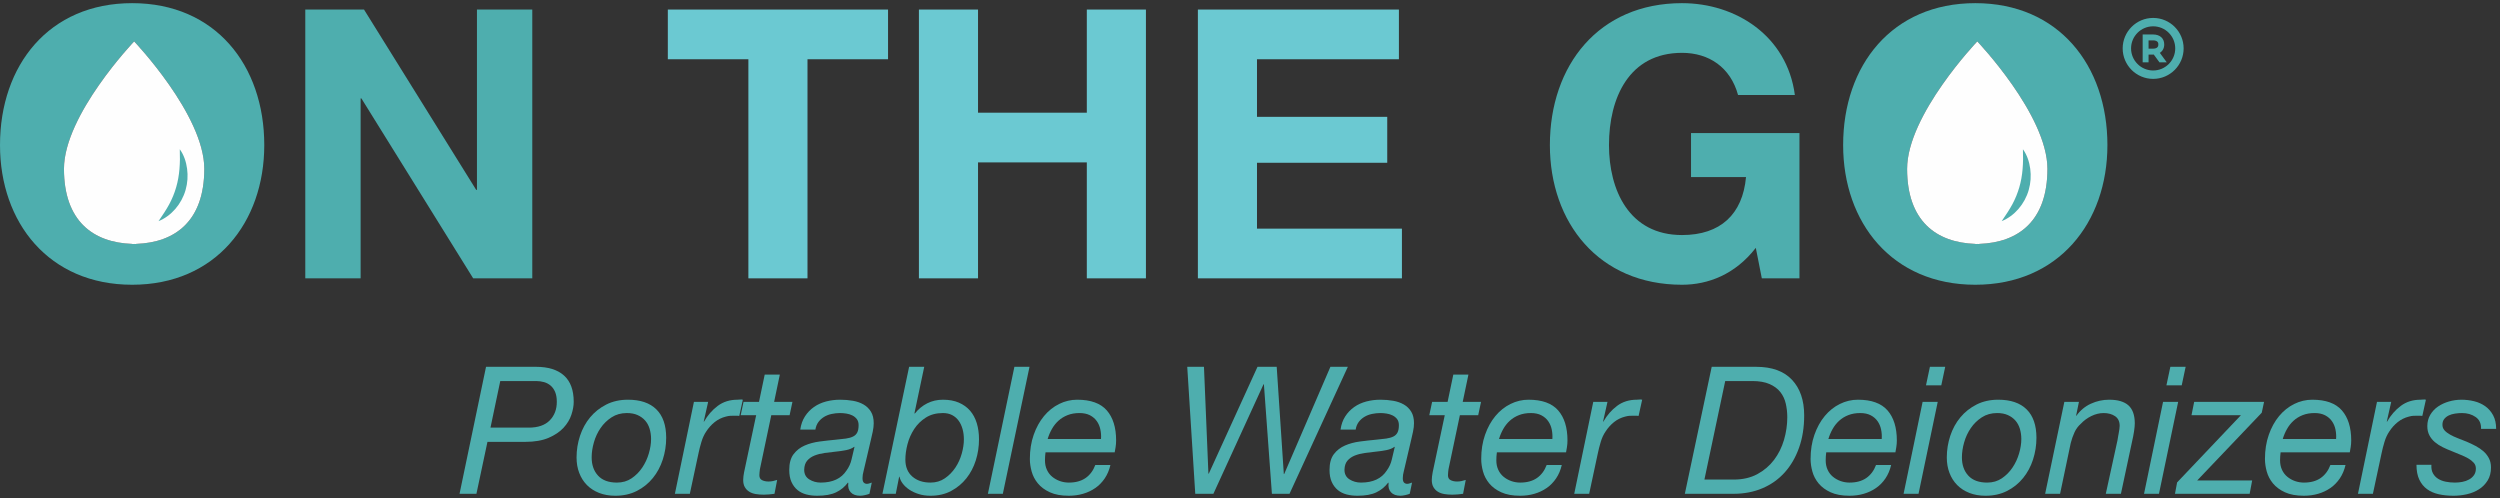
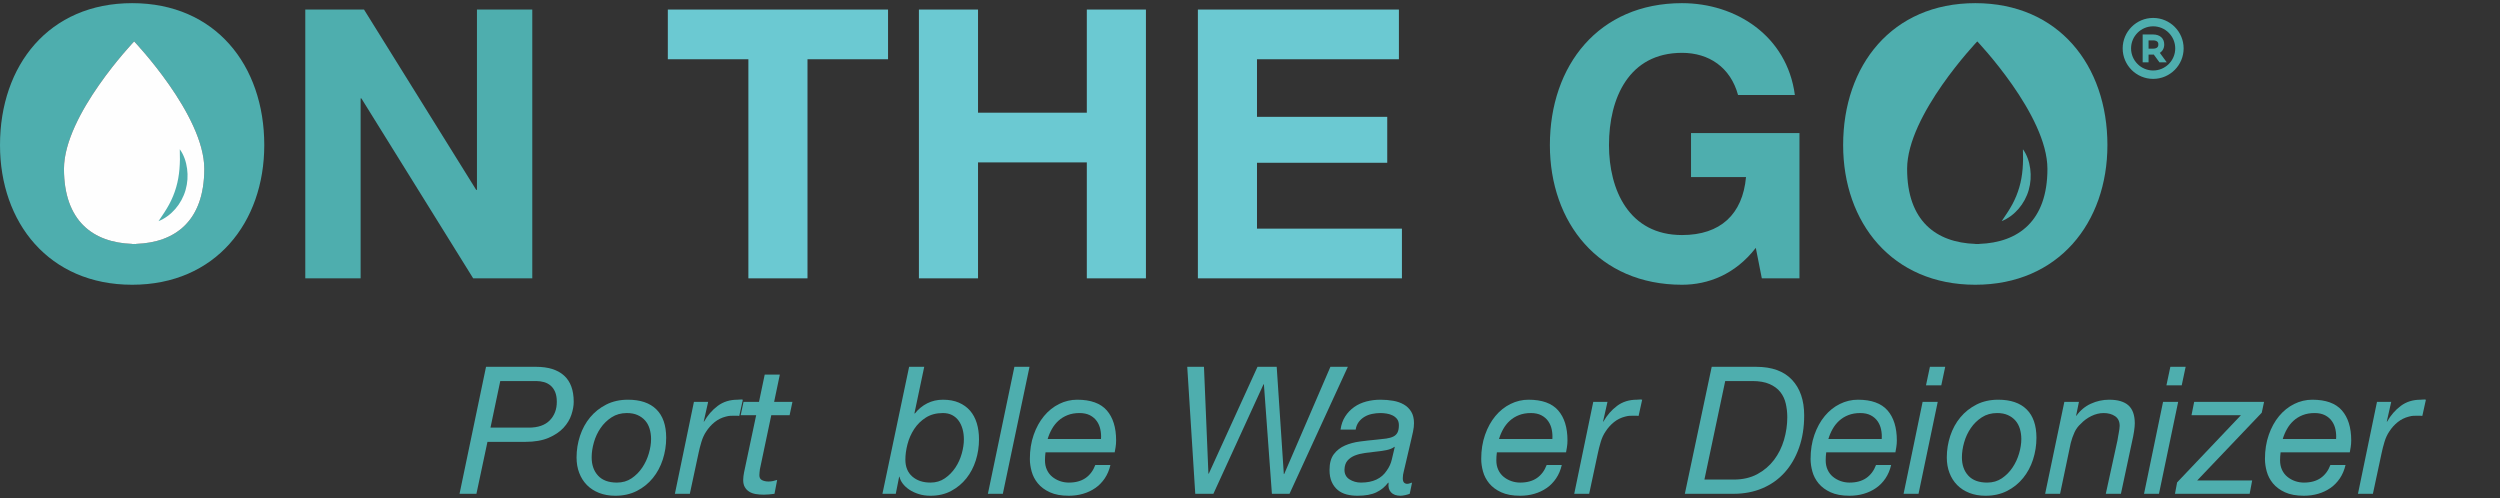
<svg xmlns="http://www.w3.org/2000/svg" width="286px" height="57px" viewBox="0 0 286 57" version="1.1">
  <rect x="0" y="0" width="286" height="57" fill="#333333" stroke="none" />
  <title>Deionizer Logo</title>
  <desc>Created with Sketch.</desc>
  <defs />
  <g id="Symbols" stroke="none" stroke-width="1" fill="none" fill-rule="evenodd">
    <g id="Desktop/Deionizers/Footer" transform="translate(-255, -86)">
      <g id="Deionizer-Logo" transform="translate(255, 85.8)">
        <path d="M60.485,49.121 C61.543,49.121 62.343,48.847 62.885,48.298 C63.428,47.748 63.699,47.04 63.699,46.171 C63.699,45.724 63.635,45.347 63.507,45.042 C63.377,44.737 63.204,44.493 62.987,44.31 C62.77,44.126 62.52,43.994 62.235,43.913 C61.95,43.831 61.644,43.791 61.319,43.791 L57.23,43.791 L56.111,49.121 L60.485,49.121 Z M61.319,42.163 C62.716,42.163 63.784,42.496 64.523,43.16 C65.263,43.825 65.633,44.829 65.633,46.171 C65.633,46.619 65.544,47.111 65.368,47.646 C65.192,48.182 64.89,48.681 64.463,49.142 C64.035,49.603 63.465,49.986 62.754,50.291 C62.041,50.596 61.15,50.749 60.078,50.749 L55.765,50.749 L54.503,56.69 L52.571,56.69 L55.602,42.163 L61.319,42.163 Z" id="Fill-1" fill="#4EAEAE" />
        <path d="M68.419,54.614 C68.907,55.143 69.626,55.408 70.576,55.408 C71.213,55.408 71.772,55.245 72.255,54.92 C72.736,54.594 73.143,54.184 73.475,53.689 C73.807,53.194 74.058,52.655 74.227,52.071 C74.397,51.488 74.483,50.939 74.483,50.423 C74.483,50.017 74.428,49.63 74.319,49.263 C74.211,48.898 74.041,48.582 73.811,48.317 C73.58,48.053 73.292,47.843 72.946,47.687 C72.6,47.531 72.19,47.453 71.715,47.453 C71.05,47.453 70.467,47.616 69.966,47.941 C69.464,48.267 69.043,48.677 68.704,49.172 C68.365,49.667 68.11,50.213 67.941,50.81 C67.772,51.407 67.686,51.977 67.686,52.519 C67.686,53.387 67.931,54.086 68.419,54.614 M66.354,50.058 C66.619,49.257 67.006,48.551 67.514,47.941 C68.022,47.331 68.64,46.843 69.365,46.476 C70.091,46.11 70.915,45.927 71.837,45.927 C73.262,45.927 74.346,46.297 75.092,47.036 C75.838,47.775 76.212,48.857 76.212,50.281 C76.212,51.135 76.083,51.963 75.825,52.763 C75.567,53.564 75.187,54.272 74.686,54.889 C74.184,55.507 73.573,55.998 72.855,56.364 C72.136,56.73 71.315,56.914 70.393,56.914 C69.701,56.914 69.081,56.805 68.531,56.588 C67.982,56.371 67.517,56.069 67.137,55.683 C66.758,55.296 66.466,54.835 66.263,54.299 C66.059,53.763 65.958,53.177 65.958,52.54 C65.958,51.685 66.09,50.858 66.354,50.058" id="Fill-3" fill="#4EAEAE" />
        <path d="M81.013,46.171 L80.504,48.429 L80.545,48.429 C80.952,47.711 81.47,47.114 82.101,46.639 C82.732,46.164 83.488,45.927 84.369,45.927 C84.478,45.927 84.58,45.92 84.675,45.906 C84.77,45.893 84.871,45.9 84.98,45.927 L84.573,47.778 C84.519,47.765 84.431,47.758 84.309,47.758 L84.064,47.758 C83.848,47.758 83.671,47.762 83.535,47.768 C83.4,47.775 83.23,47.806 83.027,47.86 C82.552,47.982 82.128,48.192 81.755,48.491 C81.382,48.789 81.06,49.149 80.789,49.569 C80.558,49.908 80.375,50.305 80.24,50.759 C80.104,51.214 79.996,51.638 79.914,52.031 L78.917,56.69 L77.208,56.69 L79.386,46.171 L81.013,46.171 Z" id="Fill-6" fill="#4EAEAE" />
        <path d="M90.656,46.171 L90.331,47.697 L88.235,47.697 L86.933,53.882 C86.919,54.004 86.906,54.12 86.892,54.228 C86.879,54.337 86.872,54.452 86.872,54.574 C86.872,54.845 86.977,55.032 87.187,55.133 C87.397,55.235 87.638,55.286 87.91,55.286 C88.086,55.286 88.256,55.269 88.418,55.235 C88.581,55.201 88.744,55.157 88.907,55.103 L88.602,56.69 C88.398,56.717 88.195,56.741 87.991,56.761 C87.788,56.781 87.584,56.791 87.381,56.791 C87.055,56.791 86.75,56.768 86.465,56.72 C86.181,56.673 85.932,56.585 85.723,56.456 C85.512,56.327 85.342,56.154 85.214,55.937 C85.084,55.72 85.021,55.442 85.021,55.103 C85.021,54.954 85.031,54.811 85.051,54.675 C85.072,54.54 85.095,54.391 85.123,54.228 L86.506,47.697 L84.736,47.697 L85.061,46.171 L86.831,46.171 L87.482,43.058 L89.212,43.058 L88.561,46.171 L90.656,46.171 Z" id="Fill-8" fill="#4EAEAE" />
-         <path d="M92.579,55.042 C92.965,55.286 93.403,55.408 93.891,55.408 C95.261,55.408 96.244,54.947 96.841,54.025 C97.125,53.631 97.319,53.204 97.421,52.743 C97.522,52.282 97.635,51.807 97.756,51.318 L97.716,51.318 C97.472,51.495 97.163,51.621 96.79,51.695 C96.417,51.77 96.02,51.827 95.6,51.868 C95.18,51.909 94.756,51.959 94.328,52.02 C93.901,52.081 93.518,52.18 93.179,52.315 C92.84,52.451 92.562,52.645 92.345,52.895 C92.127,53.146 92.012,53.496 91.999,53.943 C91.999,54.432 92.192,54.797 92.579,55.042 M92.09,47.83 C92.368,47.402 92.711,47.046 93.118,46.761 C93.525,46.476 93.986,46.266 94.502,46.13 C95.017,45.995 95.552,45.927 96.109,45.927 C96.624,45.927 97.112,45.968 97.573,46.049 C98.034,46.13 98.441,46.273 98.794,46.476 C99.146,46.68 99.428,46.955 99.638,47.3 C99.849,47.646 99.953,48.084 99.953,48.612 C99.953,48.911 99.916,49.233 99.842,49.579 C99.767,49.925 99.696,50.24 99.628,50.525 L98.957,53.394 C98.917,53.611 98.858,53.855 98.784,54.126 C98.71,54.398 98.672,54.655 98.672,54.899 C98.672,55.143 98.719,55.313 98.815,55.408 C98.909,55.503 99.032,55.551 99.181,55.551 C99.262,55.551 99.353,55.534 99.455,55.499 C99.557,55.466 99.648,55.436 99.73,55.408 L99.466,56.689 C99.33,56.744 99.157,56.794 98.946,56.842 C98.736,56.89 98.557,56.913 98.408,56.913 C97.933,56.913 97.573,56.784 97.33,56.527 C97.085,56.269 96.99,55.91 97.045,55.449 L97.004,55.408 C96.638,55.896 96.183,56.269 95.64,56.527 C95.098,56.784 94.379,56.913 93.484,56.913 C93.036,56.913 92.619,56.863 92.233,56.761 C91.846,56.659 91.511,56.49 91.226,56.253 C90.941,56.015 90.713,55.71 90.544,55.337 C90.375,54.964 90.29,54.506 90.29,53.963 C90.29,53.19 90.456,52.587 90.789,52.153 C91.12,51.719 91.544,51.389 92.06,51.166 C92.575,50.942 93.145,50.789 93.769,50.708 C94.392,50.627 94.997,50.559 95.58,50.505 C96.041,50.464 96.437,50.42 96.77,50.372 C97.102,50.325 97.377,50.247 97.594,50.138 C97.811,50.03 97.97,49.874 98.072,49.671 C98.174,49.467 98.224,49.189 98.224,48.837 C98.224,48.551 98.156,48.321 98.021,48.145 C97.885,47.969 97.716,47.83 97.512,47.728 C97.309,47.626 97.082,47.555 96.831,47.514 C96.58,47.473 96.339,47.453 96.109,47.453 C95.783,47.453 95.461,47.487 95.142,47.555 C94.823,47.623 94.535,47.735 94.277,47.891 C94.019,48.047 93.803,48.243 93.626,48.48 C93.45,48.718 93.335,49.006 93.281,49.345 L91.551,49.345 C91.633,48.762 91.813,48.256 92.09,47.83" id="Fill-10" fill="#4EAEAE" />
        <path d="M110.116,49.284 C110.014,48.918 109.865,48.599 109.668,48.328 C109.472,48.057 109.224,47.843 108.926,47.687 C108.627,47.532 108.275,47.453 107.868,47.453 C107.108,47.453 106.457,47.626 105.915,47.972 C105.372,48.318 104.928,48.755 104.582,49.284 C104.236,49.813 103.982,50.39 103.819,51.013 C103.656,51.638 103.575,52.228 103.575,52.783 C103.575,53.611 103.84,54.255 104.369,54.716 C104.898,55.177 105.59,55.408 106.444,55.408 C107.067,55.408 107.617,55.245 108.092,54.92 C108.566,54.594 108.967,54.187 109.292,53.699 C109.618,53.211 109.862,52.675 110.025,52.092 C110.188,51.509 110.268,50.966 110.268,50.464 C110.268,50.044 110.218,49.65 110.116,49.284 L110.116,49.284 Z M105.732,42.163 L104.613,47.473 L104.654,47.514 C105.047,47.012 105.518,46.622 106.067,46.344 C106.617,46.066 107.217,45.927 107.868,45.927 C108.573,45.927 109.184,46.039 109.699,46.263 C110.214,46.487 110.642,46.795 110.981,47.188 C111.32,47.582 111.574,48.057 111.744,48.613 C111.913,49.169 111.998,49.786 111.998,50.464 C111.998,51.292 111.876,52.092 111.632,52.865 C111.388,53.638 111.028,54.323 110.554,54.92 C110.079,55.517 109.499,55.998 108.814,56.364 C108.129,56.731 107.339,56.913 106.444,56.913 C105.955,56.913 105.508,56.849 105.101,56.72 C104.694,56.592 104.338,56.425 104.033,56.222 C103.727,56.018 103.477,55.788 103.28,55.53 C103.083,55.273 102.958,55.008 102.904,54.736 L102.863,54.736 L102.477,56.69 L100.95,56.69 L104.003,42.163 L105.732,42.163 Z" id="Fill-12" fill="#4EAEAE" />
        <polygon id="Fill-14" fill="#4EAEAE" points="117.776 42.163 114.724 56.69 113.015 56.69 116.047 42.163" />
        <path d="M125.883,49.335 C125.808,48.975 125.673,48.657 125.476,48.379 C125.279,48.101 125.019,47.877 124.693,47.707 C124.368,47.538 123.967,47.453 123.493,47.453 C122.991,47.453 122.539,47.531 122.14,47.687 C121.739,47.843 121.39,48.057 121.092,48.328 C120.794,48.599 120.543,48.914 120.339,49.274 C120.136,49.633 119.973,50.016 119.851,50.423 L125.955,50.423 C125.982,50.057 125.958,49.694 125.883,49.335 M119.545,52.864 C119.545,53.272 119.62,53.634 119.77,53.953 C119.918,54.272 120.122,54.537 120.38,54.746 C120.638,54.957 120.929,55.12 121.255,55.235 C121.58,55.35 121.919,55.408 122.273,55.408 C123.045,55.408 123.682,55.235 124.185,54.889 C124.686,54.543 125.059,54.045 125.304,53.394 L127.033,53.394 C126.897,53.977 126.68,54.489 126.382,54.93 C126.083,55.371 125.724,55.737 125.304,56.028 C124.883,56.321 124.415,56.541 123.9,56.69 C123.384,56.839 122.842,56.913 122.273,56.913 C121.404,56.913 120.682,56.781 120.105,56.517 C119.529,56.252 119.071,55.913 118.732,55.5 C118.393,55.086 118.155,54.631 118.02,54.136 C117.884,53.642 117.817,53.163 117.817,52.702 C117.817,51.699 117.962,50.779 118.254,49.945 C118.546,49.111 118.939,48.396 119.434,47.799 C119.929,47.202 120.505,46.741 121.163,46.415 C121.821,46.09 122.509,45.927 123.229,45.927 C124.774,45.927 125.904,46.334 126.616,47.148 C127.327,47.962 127.684,49.108 127.684,50.586 C127.684,50.857 127.663,51.115 127.623,51.359 C127.582,51.603 127.548,51.8 127.521,51.949 L119.607,51.949 C119.566,52.248 119.545,52.553 119.545,52.864" id="Fill-16" fill="#4EAEAE" />
        <polygon id="Fill-18" fill="#4EAEAE" points="145.506 56.69 144.59 44.157 144.55 44.157 138.812 56.69 136.737 56.69 135.821 42.163 137.734 42.163 138.243 54.391 138.283 54.391 143.858 42.163 146.055 42.163 146.869 54.431 146.91 54.431 152.199 42.163 154.193 42.163 147.52 56.69" />
        <path d="M154.386,55.042 C154.773,55.286 155.211,55.408 155.699,55.408 C157.069,55.408 158.052,54.947 158.649,54.025 C158.933,53.631 159.127,53.204 159.229,52.743 C159.33,52.282 159.442,51.807 159.564,51.318 L159.524,51.318 C159.28,51.495 158.971,51.621 158.598,51.695 C158.225,51.77 157.828,51.827 157.408,51.868 C156.987,51.909 156.563,51.959 156.136,52.02 C155.709,52.081 155.326,52.18 154.986,52.315 C154.648,52.451 154.37,52.645 154.153,52.895 C153.935,53.146 153.82,53.496 153.807,53.943 C153.807,54.432 154,54.797 154.386,55.042 M153.898,47.83 C154.176,47.402 154.519,47.046 154.926,46.761 C155.332,46.476 155.793,46.266 156.309,46.13 C156.825,45.995 157.36,45.927 157.917,45.927 C158.432,45.927 158.92,45.968 159.381,46.049 C159.842,46.13 160.249,46.273 160.602,46.476 C160.954,46.68 161.236,46.955 161.446,47.3 C161.656,47.646 161.761,48.084 161.761,48.612 C161.761,48.911 161.724,49.233 161.65,49.579 C161.575,49.925 161.503,50.24 161.436,50.525 L160.765,53.394 C160.724,53.611 160.666,53.855 160.592,54.126 C160.518,54.398 160.48,54.655 160.48,54.899 C160.48,55.143 160.527,55.313 160.622,55.408 C160.717,55.503 160.839,55.551 160.989,55.551 C161.07,55.551 161.161,55.534 161.263,55.499 C161.365,55.466 161.456,55.436 161.538,55.408 L161.273,56.689 C161.138,56.744 160.964,56.794 160.754,56.842 C160.544,56.89 160.364,56.913 160.216,56.913 C159.741,56.913 159.381,56.784 159.137,56.527 C158.893,56.269 158.798,55.91 158.853,55.449 L158.812,55.408 C158.445,55.896 157.991,56.269 157.448,56.527 C156.905,56.784 156.187,56.913 155.292,56.913 C154.844,56.913 154.427,56.863 154.041,56.761 C153.654,56.659 153.319,56.49 153.034,56.253 C152.748,56.015 152.521,55.71 152.352,55.337 C152.183,54.964 152.098,54.506 152.098,53.963 C152.098,53.19 152.264,52.587 152.596,52.153 C152.928,51.719 153.352,51.389 153.868,51.166 C154.383,50.942 154.953,50.789 155.576,50.708 C156.2,50.627 156.805,50.559 157.388,50.505 C157.849,50.464 158.245,50.42 158.578,50.372 C158.91,50.325 159.185,50.247 159.402,50.138 C159.619,50.03 159.778,49.874 159.88,49.671 C159.982,49.467 160.032,49.189 160.032,48.837 C160.032,48.551 159.964,48.321 159.829,48.145 C159.693,47.969 159.524,47.83 159.32,47.728 C159.117,47.626 158.89,47.555 158.639,47.514 C158.388,47.473 158.147,47.453 157.917,47.453 C157.591,47.453 157.269,47.487 156.95,47.555 C156.631,47.623 156.342,47.735 156.085,47.891 C155.827,48.047 155.611,48.243 155.434,48.48 C155.258,48.718 155.142,49.006 155.089,49.345 L153.359,49.345 C153.44,48.762 153.62,48.256 153.898,47.83" id="Fill-20" fill="#4EAEAE" />
-         <path d="M169.432,46.171 L169.106,47.697 L167.011,47.697 L165.708,53.882 C165.695,54.004 165.681,54.12 165.668,54.228 C165.654,54.337 165.648,54.452 165.648,54.574 C165.648,54.845 165.752,55.032 165.963,55.133 C166.173,55.235 166.414,55.286 166.685,55.286 C166.861,55.286 167.031,55.269 167.194,55.235 C167.356,55.201 167.52,55.157 167.682,55.103 L167.377,56.69 C167.174,56.717 166.97,56.741 166.766,56.761 C166.563,56.781 166.359,56.791 166.156,56.791 C165.83,56.791 165.525,56.768 165.24,56.72 C164.956,56.673 164.708,56.585 164.498,56.456 C164.288,56.327 164.118,56.154 163.989,55.937 C163.86,55.72 163.796,55.442 163.796,55.103 C163.796,54.954 163.807,54.811 163.827,54.675 C163.847,54.54 163.87,54.391 163.898,54.228 L165.281,47.697 L163.511,47.697 L163.836,46.171 L165.607,46.171 L166.258,43.058 L167.987,43.058 L167.336,46.171 L169.432,46.171 Z" id="Fill-22" fill="#4EAEAE" />
        <path d="M177.519,49.335 C177.444,48.975 177.308,48.657 177.112,48.379 C176.915,48.101 176.654,47.877 176.328,47.707 C176.003,47.538 175.603,47.453 175.128,47.453 C174.626,47.453 174.175,47.531 173.775,47.687 C173.375,47.843 173.025,48.057 172.727,48.328 C172.429,48.599 172.178,48.914 171.974,49.274 C171.771,49.633 171.608,50.016 171.486,50.423 L177.59,50.423 C177.617,50.057 177.593,49.694 177.519,49.335 M171.181,52.864 C171.181,53.272 171.255,53.634 171.405,53.953 C171.554,54.272 171.758,54.537 172.015,54.746 C172.273,54.957 172.565,55.12 172.89,55.235 C173.215,55.35 173.555,55.408 173.908,55.408 C174.68,55.408 175.318,55.235 175.82,54.889 C176.322,54.543 176.694,54.045 176.939,53.394 L178.668,53.394 C178.533,53.977 178.315,54.489 178.017,54.93 C177.718,55.371 177.359,55.737 176.939,56.028 C176.518,56.321 176.051,56.541 175.535,56.69 C175.019,56.839 174.477,56.913 173.908,56.913 C173.039,56.913 172.317,56.781 171.74,56.517 C171.164,56.252 170.706,55.913 170.367,55.5 C170.028,55.086 169.791,54.631 169.655,54.136 C169.519,53.642 169.452,53.163 169.452,52.702 C169.452,51.699 169.597,50.779 169.889,49.945 C170.181,49.111 170.574,48.396 171.069,47.799 C171.564,47.202 172.14,46.741 172.799,46.415 C173.456,46.09 174.145,45.927 174.864,45.927 C176.41,45.927 177.539,46.334 178.251,47.148 C178.963,47.962 179.319,49.108 179.319,50.586 C179.319,50.857 179.299,51.115 179.258,51.359 C179.217,51.603 179.184,51.8 179.156,51.949 L171.243,51.949 C171.201,52.248 171.181,52.553 171.181,52.864" id="Fill-24" fill="#4EAEAE" />
        <path d="M183.897,46.171 L183.388,48.429 L183.428,48.429 C183.836,47.711 184.354,47.114 184.985,46.639 C185.615,46.164 186.371,45.927 187.253,45.927 C187.362,45.927 187.463,45.92 187.559,45.906 C187.653,45.893 187.755,45.9 187.864,45.927 L187.457,47.778 C187.403,47.765 187.315,47.758 187.192,47.758 L186.948,47.758 C186.731,47.758 186.555,47.762 186.419,47.768 C186.283,47.775 186.114,47.806 185.911,47.86 C185.435,47.982 185.011,48.192 184.639,48.491 C184.266,48.789 183.944,49.149 183.673,49.569 C183.441,49.908 183.258,50.305 183.123,50.759 C182.988,51.214 182.879,51.638 182.798,52.031 L181.801,56.69 L180.092,56.69 L182.269,46.171 L183.897,46.171 Z" id="Fill-26" fill="#4EAEAE" />
        <path d="M198.342,55.062 C199.372,55.062 200.27,54.855 201.037,54.442 C201.804,54.028 202.441,53.485 202.95,52.814 C203.458,52.143 203.838,51.379 204.089,50.525 C204.34,49.671 204.466,48.803 204.466,47.921 C204.466,47.392 204.407,46.876 204.292,46.374 C204.177,45.873 203.97,45.432 203.672,45.052 C203.374,44.672 202.963,44.367 202.441,44.137 C201.919,43.906 201.257,43.791 200.457,43.791 L197.365,43.791 L194.985,55.062 L198.342,55.062 Z M200.905,42.164 C202.709,42.164 204.076,42.659 205.004,43.648 C205.934,44.639 206.398,45.995 206.398,47.718 C206.398,49.088 206.202,50.325 205.808,51.43 C205.414,52.536 204.865,53.478 204.16,54.259 C203.455,55.039 202.607,55.639 201.617,56.059 C200.627,56.48 199.528,56.69 198.321,56.69 L192.746,56.69 L195.819,42.164 L200.905,42.164 Z" id="Fill-28" fill="#4EAEAE" />
        <path d="M215.198,49.335 C215.122,48.975 214.987,48.657 214.79,48.379 C214.594,48.101 214.333,47.877 214.007,47.707 C213.682,47.538 213.281,47.453 212.807,47.453 C212.305,47.453 211.854,47.531 211.454,47.687 C211.053,47.843 210.704,48.057 210.406,48.328 C210.108,48.599 209.857,48.914 209.653,49.274 C209.45,49.633 209.287,50.016 209.165,50.423 L215.269,50.423 C215.296,50.057 215.272,49.694 215.198,49.335 M208.86,52.864 C208.86,53.272 208.934,53.634 209.084,53.953 C209.233,54.272 209.437,54.537 209.694,54.746 C209.952,54.957 210.244,55.12 210.569,55.235 C210.894,55.35 211.233,55.408 211.587,55.408 C212.359,55.408 212.997,55.235 213.499,54.889 C214,54.543 214.373,54.045 214.618,53.394 L216.347,53.394 C216.212,53.977 215.994,54.489 215.696,54.93 C215.397,55.371 215.038,55.737 214.618,56.028 C214.197,56.321 213.729,56.541 213.214,56.69 C212.698,56.839 212.156,56.913 211.587,56.913 C210.718,56.913 209.996,56.781 209.419,56.517 C208.843,56.252 208.385,55.913 208.046,55.5 C207.707,55.086 207.469,54.631 207.334,54.136 C207.198,53.642 207.131,53.163 207.131,52.702 C207.131,51.699 207.276,50.779 207.568,49.945 C207.86,49.111 208.253,48.396 208.748,47.799 C209.243,47.202 209.819,46.741 210.477,46.415 C211.135,46.09 211.823,45.927 212.543,45.927 C214.088,45.927 215.218,46.334 215.93,47.148 C216.642,47.962 216.998,49.108 216.998,50.586 C216.998,50.857 216.978,51.115 216.937,51.359 C216.896,51.603 216.863,51.8 216.835,51.949 L208.921,51.949 C208.88,52.248 208.86,52.553 208.86,52.864" id="Fill-30" fill="#4EAEAE" />
        <path d="M220.334,44.279 L220.782,42.163 L222.532,42.163 L222.084,44.279 L220.334,44.279 Z M221.677,46.171 L219.48,56.69 L217.771,56.69 L219.948,46.171 L221.677,46.171 Z" id="Fill-32" fill="#4EAEAE" />
        <path d="M225.176,54.614 C225.664,55.143 226.383,55.408 227.333,55.408 C227.97,55.408 228.529,55.245 229.011,54.92 C229.493,54.594 229.9,54.184 230.232,53.689 C230.564,53.194 230.815,52.655 230.984,52.071 C231.154,51.488 231.239,50.939 231.239,50.423 C231.239,50.017 231.184,49.63 231.076,49.263 C230.967,48.898 230.798,48.582 230.568,48.317 C230.336,48.053 230.048,47.843 229.703,47.687 C229.357,47.531 228.947,47.453 228.472,47.453 C227.807,47.453 227.224,47.616 226.722,47.941 C226.22,48.267 225.8,48.677 225.461,49.172 C225.122,49.667 224.867,50.213 224.698,50.81 C224.528,51.407 224.443,51.977 224.443,52.519 C224.443,53.387 224.688,54.086 225.176,54.614 M223.111,50.058 C223.375,49.257 223.762,48.551 224.271,47.941 C224.779,47.331 225.397,46.843 226.122,46.476 C226.847,46.11 227.672,45.927 228.594,45.927 C230.019,45.927 231.103,46.297 231.849,47.036 C232.595,47.775 232.969,48.857 232.969,50.281 C232.969,51.135 232.839,51.963 232.582,52.763 C232.324,53.564 231.944,54.272 231.442,54.889 C230.94,55.507 230.33,55.998 229.611,56.364 C228.892,56.73 228.071,56.914 227.15,56.914 C226.458,56.914 225.837,56.805 225.288,56.588 C224.739,56.371 224.274,56.069 223.894,55.683 C223.515,55.296 223.223,54.835 223.019,54.299 C222.816,53.763 222.714,53.177 222.714,52.54 C222.714,51.685 222.847,50.858 223.111,50.058" id="Fill-34" fill="#4EAEAE" />
        <path d="M237.831,46.171 L237.505,47.758 L237.546,47.758 C237.98,47.148 238.529,46.69 239.194,46.385 C239.858,46.08 240.557,45.927 241.289,45.927 C242.279,45.927 243.015,46.144 243.497,46.578 C243.978,47.012 244.219,47.697 244.219,48.633 C244.219,48.863 244.192,49.162 244.138,49.528 C244.083,49.894 244.009,50.281 243.914,50.688 L242.633,56.69 L240.903,56.69 L242.246,50.545 C242.258,50.437 242.279,50.311 242.306,50.169 C242.334,50.027 242.361,49.877 242.388,49.721 C242.415,49.566 242.439,49.416 242.459,49.274 C242.479,49.132 242.49,49.013 242.49,48.918 C242.49,48.416 242.313,48.046 241.961,47.809 C241.607,47.572 241.174,47.453 240.659,47.453 C240.184,47.453 239.712,47.569 239.244,47.799 C238.777,48.03 238.38,48.321 238.054,48.673 C237.742,48.945 237.498,49.274 237.322,49.66 C237.145,50.047 237.003,50.451 236.895,50.871 L235.674,56.69 L233.964,56.69 L236.162,46.171 L237.831,46.171 Z" id="Fill-37" fill="#4EAEAE" />
        <path d="M247.84,44.279 L248.288,42.163 L250.038,42.163 L249.59,44.279 L247.84,44.279 Z M249.183,46.171 L246.986,56.69 L245.277,56.69 L247.454,46.171 L249.183,46.171 Z" id="Fill-39" fill="#4EAEAE" />
        <polygon id="Fill-41" fill="#4EAEAE" points="256.365 47.697 250.709 47.697 251.014 46.171 259.01 46.171 258.745 47.412 251.36 55.163 257.647 55.163 257.361 56.69 248.817 56.69 249.061 55.388" />
        <path d="M267.178,49.335 C267.103,48.975 266.967,48.657 266.771,48.379 C266.574,48.101 266.313,47.877 265.988,47.707 C265.662,47.538 265.262,47.453 264.787,47.453 C264.286,47.453 263.834,47.531 263.434,47.687 C263.034,47.843 262.684,48.057 262.387,48.328 C262.088,48.599 261.838,48.914 261.634,49.274 C261.431,49.633 261.267,50.016 261.146,50.423 L267.249,50.423 C267.276,50.057 267.253,49.694 267.178,49.335 M260.84,52.864 C260.84,53.272 260.915,53.634 261.064,53.953 C261.213,54.272 261.417,54.537 261.675,54.746 C261.932,54.957 262.224,55.12 262.549,55.235 C262.875,55.35 263.214,55.408 263.567,55.408 C264.339,55.408 264.977,55.235 265.479,54.889 C265.981,54.543 266.354,54.045 266.598,53.394 L268.328,53.394 C268.192,53.977 267.974,54.489 267.677,54.93 C267.378,55.371 267.018,55.737 266.598,56.028 C266.178,56.321 265.71,56.541 265.195,56.69 C264.679,56.839 264.136,56.913 263.567,56.913 C262.699,56.913 261.976,56.781 261.4,56.517 C260.823,56.252 260.366,55.913 260.026,55.5 C259.688,55.086 259.45,54.631 259.315,54.136 C259.178,53.642 259.111,53.163 259.111,52.702 C259.111,51.699 259.256,50.779 259.549,49.945 C259.84,49.111 260.233,48.396 260.728,47.799 C261.224,47.202 261.8,46.741 262.458,46.415 C263.116,46.09 263.804,45.927 264.523,45.927 C266.069,45.927 267.198,46.334 267.91,47.148 C268.622,47.962 268.979,49.108 268.979,50.586 C268.979,50.857 268.958,51.115 268.918,51.359 C268.877,51.603 268.843,51.8 268.816,51.949 L260.902,51.949 C260.86,52.248 260.84,52.553 260.84,52.864" id="Fill-43" fill="#4EAEAE" />
        <path d="M273.556,46.171 L273.047,48.429 L273.088,48.429 C273.495,47.711 274.013,47.114 274.644,46.639 C275.275,46.164 276.031,45.927 276.912,45.927 C277.021,45.927 277.122,45.92 277.218,45.906 C277.313,45.893 277.414,45.9 277.523,45.927 L277.116,47.778 C277.062,47.765 276.974,47.758 276.852,47.758 L276.607,47.758 C276.391,47.758 276.214,47.762 276.078,47.768 C275.943,47.775 275.773,47.806 275.57,47.86 C275.095,47.982 274.671,48.192 274.298,48.491 C273.925,48.789 273.603,49.149 273.332,49.569 C273.101,49.908 272.918,50.305 272.783,50.759 C272.647,51.214 272.539,51.638 272.457,52.031 L271.46,56.69 L269.751,56.69 L271.928,46.171 L273.556,46.171 Z" id="Fill-45" fill="#4EAEAE" />
-         <path d="M283.22,47.911 C282.785,47.606 282.263,47.453 281.653,47.453 C281.395,47.453 281.131,47.473 280.859,47.514 C280.588,47.555 280.347,47.626 280.137,47.727 C279.927,47.829 279.754,47.965 279.618,48.135 C279.482,48.304 279.415,48.525 279.415,48.796 C279.415,49.04 279.493,49.25 279.649,49.427 C279.804,49.603 280.015,49.766 280.28,49.915 C280.544,50.064 280.842,50.203 281.175,50.332 C281.507,50.461 281.843,50.593 282.182,50.729 C282.534,50.878 282.877,51.041 283.209,51.217 C283.541,51.393 283.837,51.593 284.094,51.817 C284.352,52.041 284.563,52.305 284.725,52.611 C284.888,52.916 284.969,53.272 284.969,53.678 C284.969,54.262 284.84,54.76 284.583,55.174 C284.325,55.588 283.993,55.924 283.586,56.181 C283.179,56.439 282.721,56.625 282.212,56.741 C281.704,56.856 281.192,56.914 280.676,56.914 C280.066,56.914 279.503,56.856 278.988,56.741 C278.472,56.625 278.028,56.432 277.655,56.16 C277.282,55.89 276.987,55.527 276.77,55.073 C276.553,54.618 276.445,54.052 276.445,53.373 L278.153,53.373 C278.126,53.753 278.184,54.075 278.326,54.34 C278.469,54.604 278.665,54.815 278.917,54.97 C279.167,55.127 279.459,55.239 279.791,55.306 C280.123,55.374 280.473,55.408 280.839,55.408 C281.124,55.408 281.409,55.381 281.694,55.327 C281.979,55.272 282.236,55.181 282.466,55.052 C282.697,54.923 282.884,54.757 283.026,54.553 C283.168,54.35 283.24,54.099 283.24,53.801 C283.24,53.543 283.159,53.322 282.996,53.14 C282.833,52.957 282.623,52.791 282.365,52.641 C282.107,52.492 281.812,52.353 281.48,52.224 C281.147,52.095 280.812,51.956 280.473,51.807 C280.12,51.671 279.777,51.522 279.446,51.359 C279.113,51.196 278.815,51.004 278.55,50.779 C278.286,50.555 278.075,50.295 277.92,49.996 C277.764,49.698 277.686,49.352 277.686,48.958 C277.686,48.47 277.797,48.036 278.021,47.656 C278.245,47.277 278.54,46.961 278.907,46.71 C279.273,46.459 279.689,46.266 280.158,46.131 C280.625,45.995 281.104,45.927 281.592,45.927 C282.081,45.927 282.561,45.985 283.037,46.1 C283.511,46.216 283.935,46.405 284.308,46.67 C284.68,46.934 284.983,47.28 285.214,47.707 C285.444,48.135 285.559,48.653 285.559,49.264 L283.83,49.264 C283.857,48.667 283.653,48.216 283.22,47.911" id="Fill-47" fill="#4EAEAE" />
        <polygon id="Fill-50" fill="#4EAEAE" points="54.564 21.922 54.477 21.922 41.643 1.293 34.925 1.293 34.925 32.043 41.256 32.043 41.256 11.457 41.342 11.457 54.133 32.043 60.894 32.043 60.894 1.293 54.564 1.293" />
        <polygon id="Fill-52" fill="#6BC9D2" points="76.399 6.978 85.615 6.978 85.615 32.042 92.377 32.042 92.377 6.978 101.593 6.978 101.593 1.293 76.399 1.293" />
        <polygon id="Fill-54" fill="#6BC9D2" points="124.332 13.093 111.886 13.093 111.886 1.293 105.124 1.293 105.124 32.043 111.886 32.043 111.886 18.778 124.332 18.778 124.332 32.043 131.094 32.043 131.094 1.293 124.332 1.293" />
        <polygon id="Fill-56" fill="#6BC9D2" points="143.799 18.821 158.7 18.821 158.7 13.567 143.799 13.567 143.799 6.978 160.035 6.978 160.035 1.293 137.038 1.293 137.038 32.043 160.38 32.043 160.38 26.357 143.799 26.357" />
        <path d="M226.428,28.102 L226.429,28.117 C226.351,28.117 226.277,28.111 226.2,28.11 C226.123,28.111 226.048,28.117 225.972,28.117 L225.972,28.102 C221.499,27.946 218.174,25.483 218.174,19.518 C218.174,13.349 226.2,4.937 226.2,4.937 C226.2,4.937 234.226,13.349 234.226,19.518 C234.226,25.483 230.901,27.946 226.428,28.102 M225.972,0.561 C216.454,0.561 210.855,7.667 210.855,16.797 C210.855,25.669 216.454,32.775 225.972,32.775 C235.489,32.775 241.088,25.669 241.088,16.797 C241.088,7.667 235.489,0.561 225.972,0.561" id="Fill-58" fill="#4EAEAE" />
        <path d="M15.573,28.102 L15.574,28.117 C15.496,28.117 15.422,28.111 15.345,28.11 C15.268,28.111 15.193,28.117 15.117,28.117 L15.117,28.102 C10.644,27.946 7.319,25.483 7.319,19.518 C7.319,13.349 15.345,4.937 15.345,4.937 C15.345,4.937 23.371,13.349 23.371,19.518 C23.371,25.483 20.046,27.946 15.573,28.102 M15.117,0.561 C5.599,0.561 -0,7.667 -0,16.797 C-0,25.669 5.599,32.775 15.117,32.775 C24.634,32.775 30.233,25.669 30.233,16.797 C30.233,7.667 24.634,0.561 15.117,0.561" id="Fill-60" fill="#4EAEAE" />
        <path d="M193.453,20.458 L199.744,20.458 C199.356,24.721 196.815,27.09 192.422,27.09 C186.35,27.09 184.068,21.921 184.068,16.797 C184.068,11.413 186.35,6.245 192.422,6.245 C195.499,6.245 197.968,7.896 198.834,11.07 L205.333,11.07 C204.441,4.315 198.604,0.561 192.422,0.561 C182.905,0.561 177.306,7.666 177.306,16.797 C177.306,25.669 182.905,32.775 192.422,32.775 C195.394,32.775 198.495,31.612 200.864,28.554 L201.552,32.042 L205.859,32.042 L205.859,15.419 L193.453,15.419 L193.453,20.458 Z" id="Fill-63" fill="#4EAEAE" />
-         <path d="M218.174,19.518 C218.174,25.484 221.499,27.946 225.972,28.102 L225.971,28.117 C226.049,28.117 226.123,28.111 226.201,28.109 C226.277,28.111 226.351,28.117 226.429,28.117 L226.428,28.102 C230.9,27.946 234.226,25.484 234.226,19.518 C234.226,13.349 226.201,4.938 226.201,4.938 C226.201,4.938 218.174,13.349 218.174,19.518" id="Fill-65" fill="#FEFEFE" />
        <path d="M7.319,19.518 C7.319,25.484 10.645,27.946 15.117,28.102 L15.116,28.117 C15.194,28.117 15.268,28.111 15.346,28.109 C15.422,28.111 15.496,28.117 15.574,28.117 L15.573,28.102 C20.046,27.946 23.371,25.484 23.371,19.518 C23.371,13.349 15.346,4.938 15.346,4.938 C15.346,4.938 7.319,13.349 7.319,19.518" id="Fill-67" fill="#FEFEFE" />
        <path d="M232.084,21.941 C232.315,21.147 232.366,20.31 232.259,19.508 C232.15,18.708 231.897,17.924 231.422,17.275 C231.482,18.849 231.404,20.277 231.007,21.63 C230.811,22.303 230.547,22.956 230.203,23.591 C229.858,24.227 229.439,24.839 228.992,25.5 C230.467,24.903 231.629,23.531 232.084,21.941" id="Fill-69" fill="#4EAEAE" />
        <path d="M21.229,21.941 C21.46,21.147 21.511,20.31 21.404,19.508 C21.295,18.708 21.042,17.924 20.567,17.275 C20.627,18.849 20.549,20.277 20.152,21.63 C19.956,22.303 19.692,22.956 19.348,23.591 C19.003,24.227 18.584,24.839 18.137,25.5 C19.612,24.903 20.774,23.531 21.229,21.941" id="Fill-71" fill="#4EAEAE" />
        <path d="M246.299,5.768 L245.796,5.768 L245.796,4.818 L246.299,4.818 C246.913,4.818 246.913,5.169 246.913,5.284 C246.913,5.404 246.913,5.768 246.299,5.768 M247.588,5.284 C247.588,4.58 247.094,4.143 246.299,4.143 L245.12,4.143 L245.12,7.332 L245.796,7.332 L245.796,6.443 L246.299,6.443 C246.328,6.443 246.359,6.443 246.392,6.441 L247.042,7.332 L247.878,7.332 L247.086,6.247 C247.41,6.045 247.588,5.703 247.588,5.284 M246.321,8.264 C244.928,8.264 243.794,7.131 243.794,5.737 C243.794,4.344 244.928,3.21 246.321,3.21 C247.714,3.21 248.847,4.344 248.847,5.737 C248.847,7.131 247.714,8.264 246.321,8.264 M246.321,2.251 C244.398,2.251 242.834,3.815 242.834,5.737 C242.834,7.66 244.398,9.224 246.321,9.224 C248.243,9.224 249.807,7.66 249.807,5.737 C249.807,3.815 248.243,2.251 246.321,2.251" id="Fill-73" fill="#4EAEAE" />
      </g>
    </g>
  </g>
</svg>